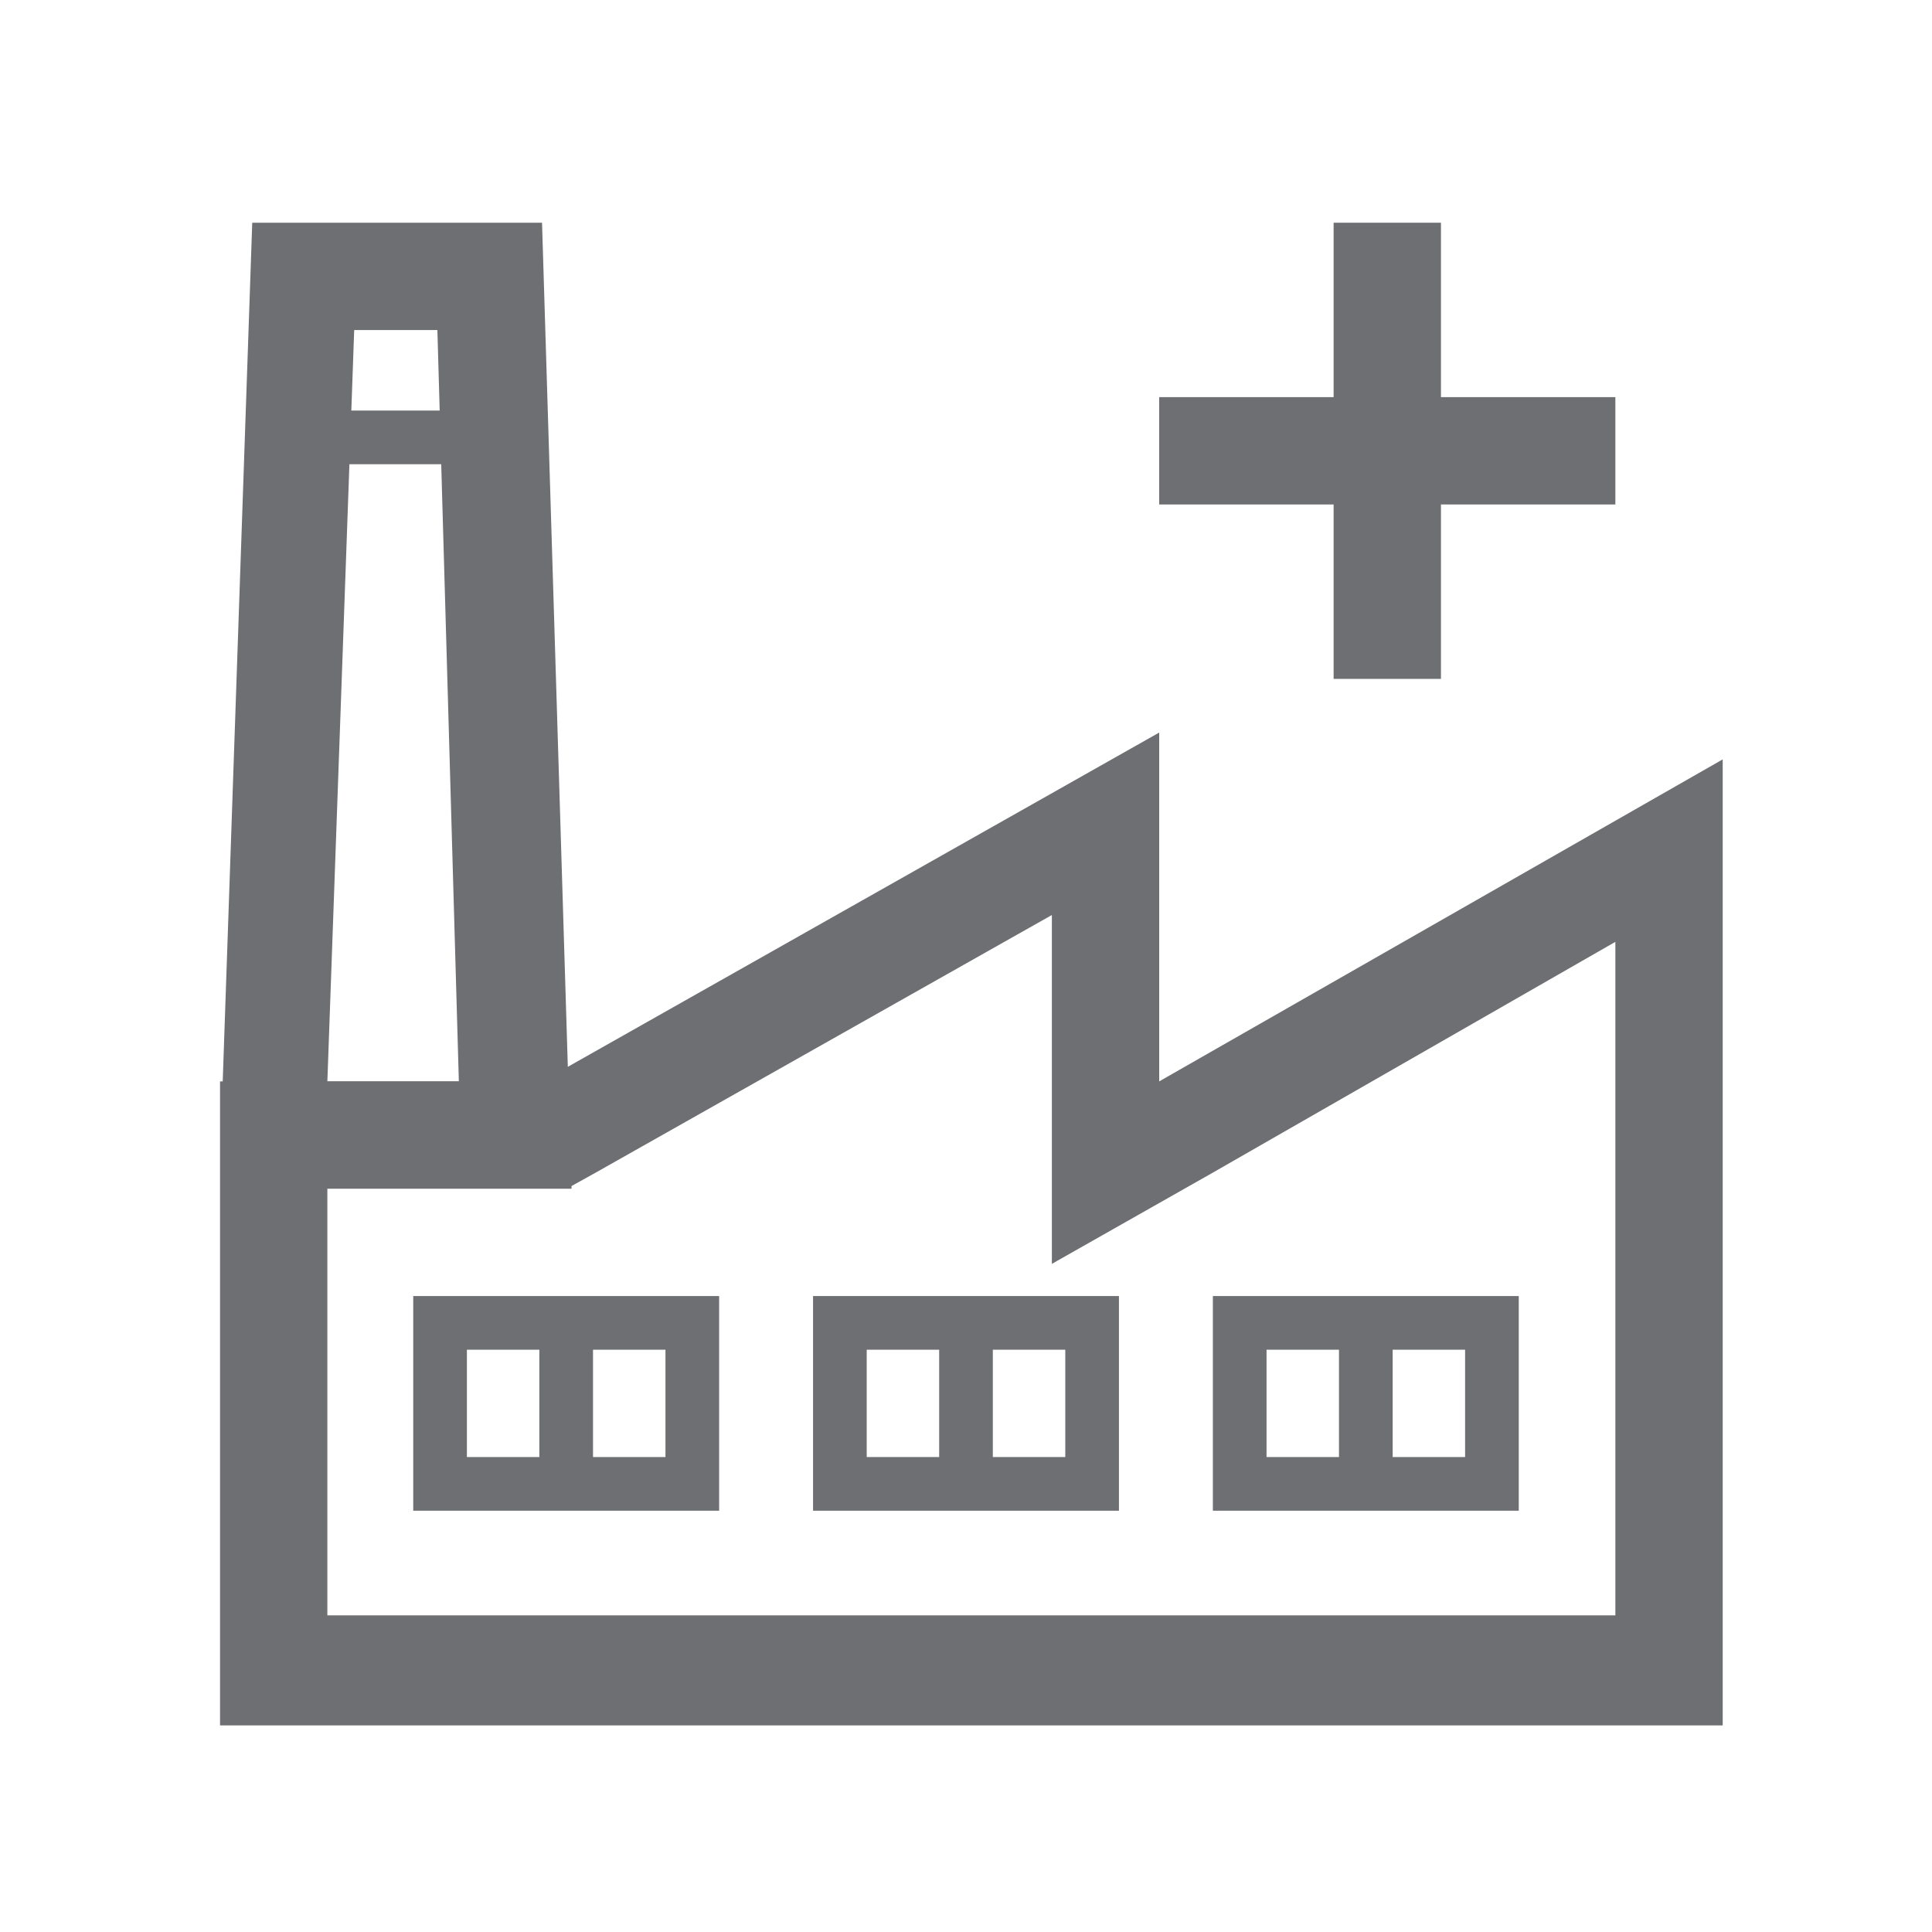
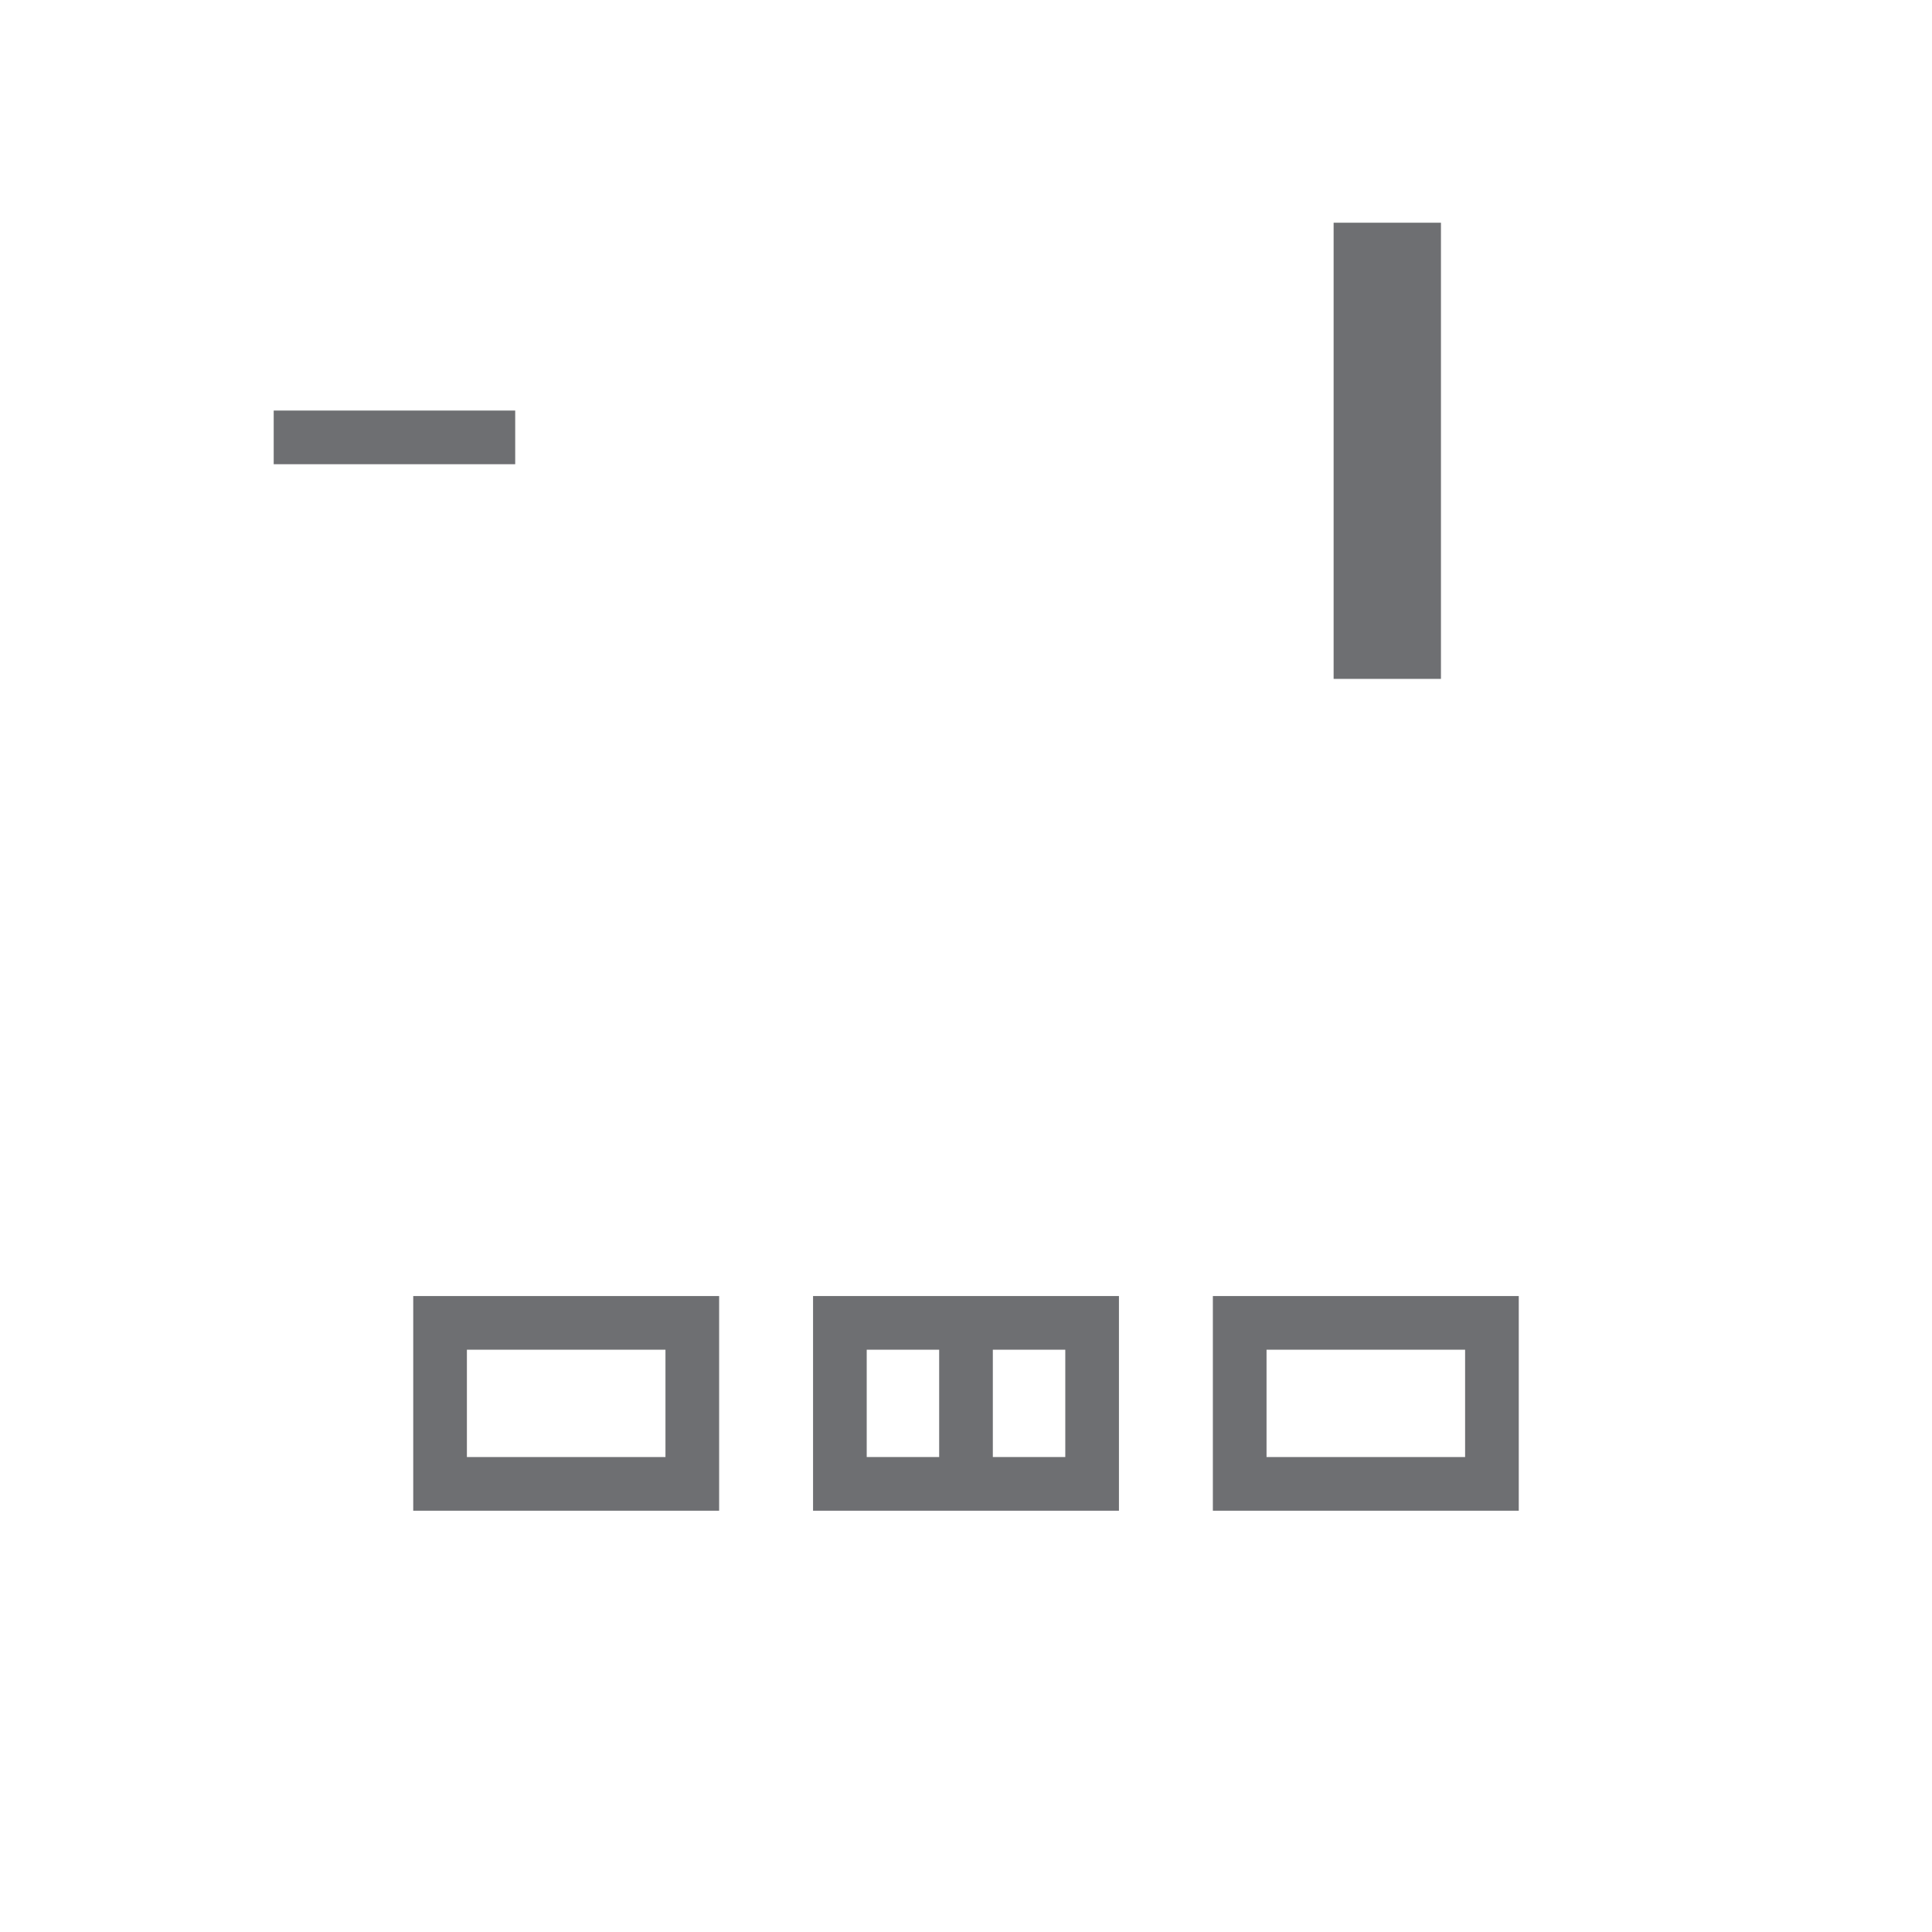
<svg xmlns="http://www.w3.org/2000/svg" version="1.1" id="Layer_1" x="0px" y="0px" viewBox="0 0 72 72" style="enable-background:new 0 0 72 72;" xml:space="preserve">
  <style type="text/css">
	.st0{fill:#6E6F72;}
</style>
  <g>
-     <path class="st0" d="M39.2,34.1v6.1v6.9l6-3.4l15-8.6v25.1h-48v-16h8h1.1l0.9-0.5L39.2,34.1 M43.2,27.3l-23,13h-12v24h56v-36   l-21,12V27.3L43.2,27.3z" />
-   </g>
+     </g>
  <g>
-     <path class="st0" d="M16.3,12.3l0.8,28h-4.9l1-28H16.3 M20.2,8.3H9.4l-1.1,32v4h13L20.2,8.3L20.2,8.3z" />
-   </g>
+     </g>
  <g>
    <rect x="10.2" y="15.3" class="st0" width="9" height="2" />
  </g>
  <g>
    <g>
      <path class="st0" d="M26.8,56.3H15.4v-8h11.4V56.3z M17.4,54.3h7.4v-4h-7.4V54.3z" />
    </g>
    <g>
-       <rect x="20.1" y="49.3" class="st0" width="2" height="6" />
-     </g>
+       </g>
  </g>
  <g>
    <g>
      <path class="st0" d="M41.7,56.3H30.3v-8h11.4V56.3z M32.3,54.3h7.4v-4h-7.4V54.3z" />
    </g>
    <g>
      <rect x="35" y="49.3" class="st0" width="2" height="6" />
    </g>
  </g>
  <g>
    <g>
      <path class="st0" d="M56.7,56.3H45.2v-8h11.4V56.3z M47.2,54.3h7.4v-4h-7.4V54.3z" />
    </g>
    <g>
-       <rect x="49.9" y="49.3" class="st0" width="2" height="6" />
-     </g>
+       </g>
  </g>
  <g>
    <rect x="49.7" y="8.3" class="st0" width="4" height="17" />
  </g>
  <g>
-     <rect x="43.2" y="14.8" class="st0" width="17" height="4" />
-   </g>
+     </g>
</svg>